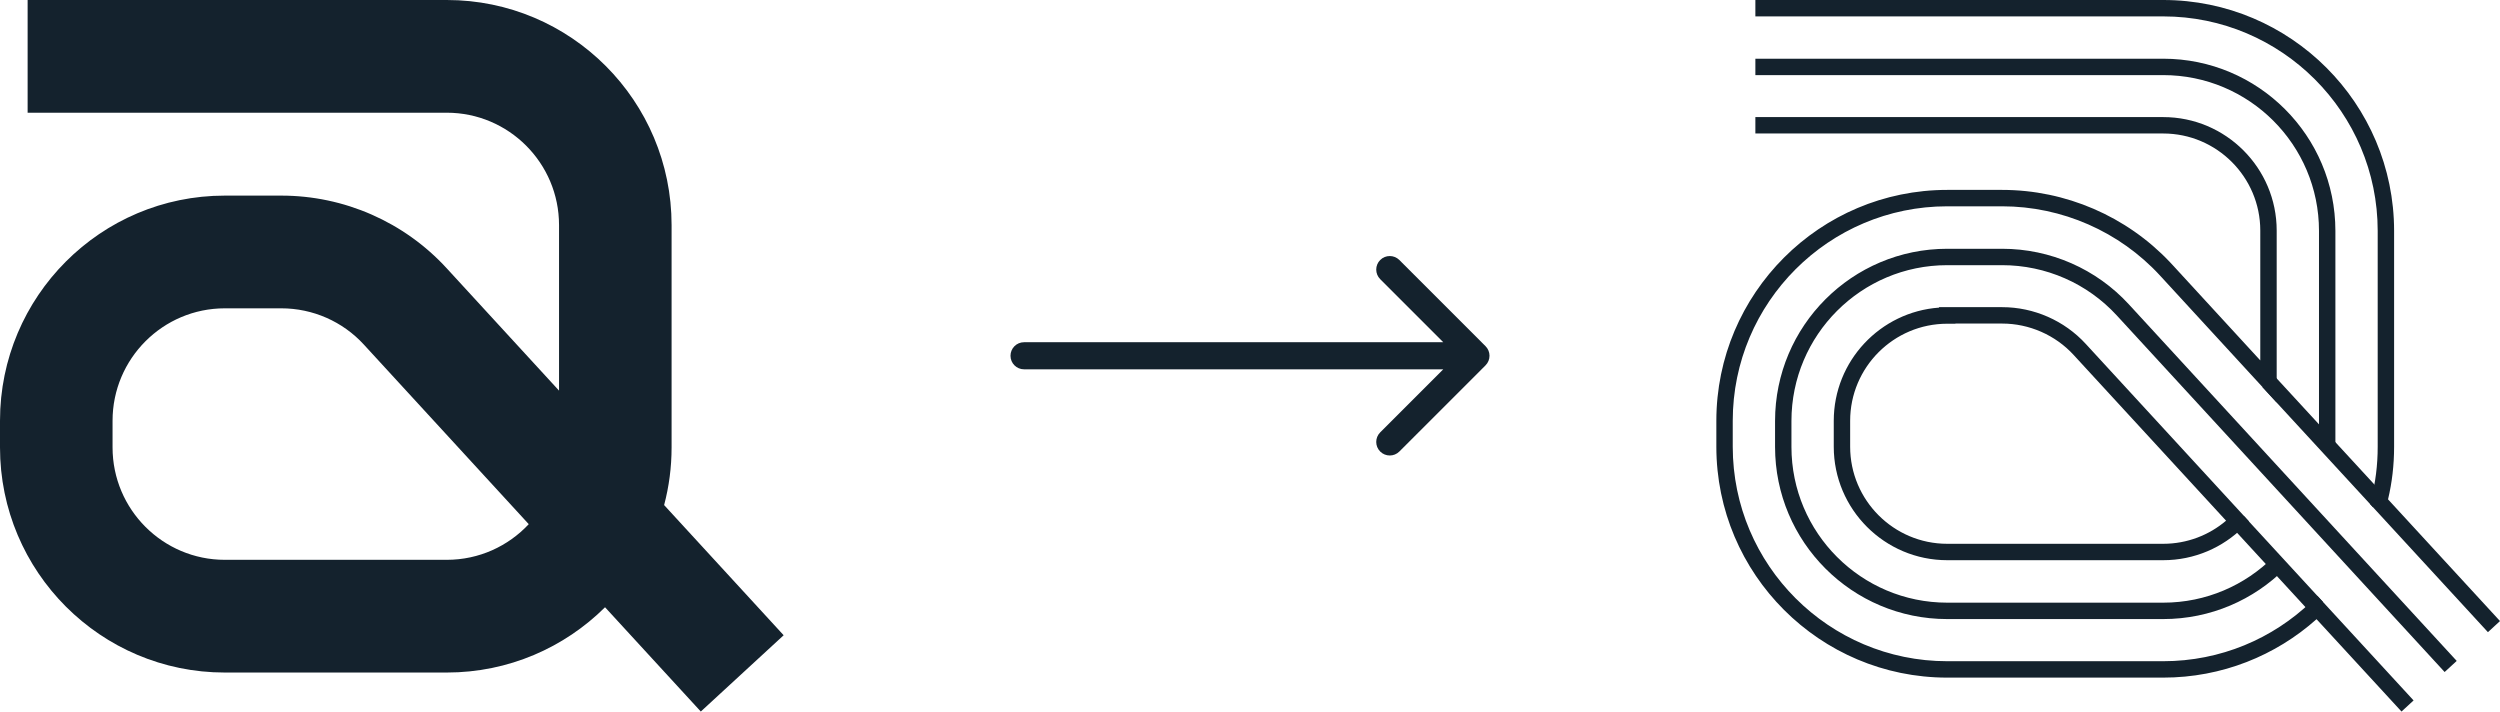
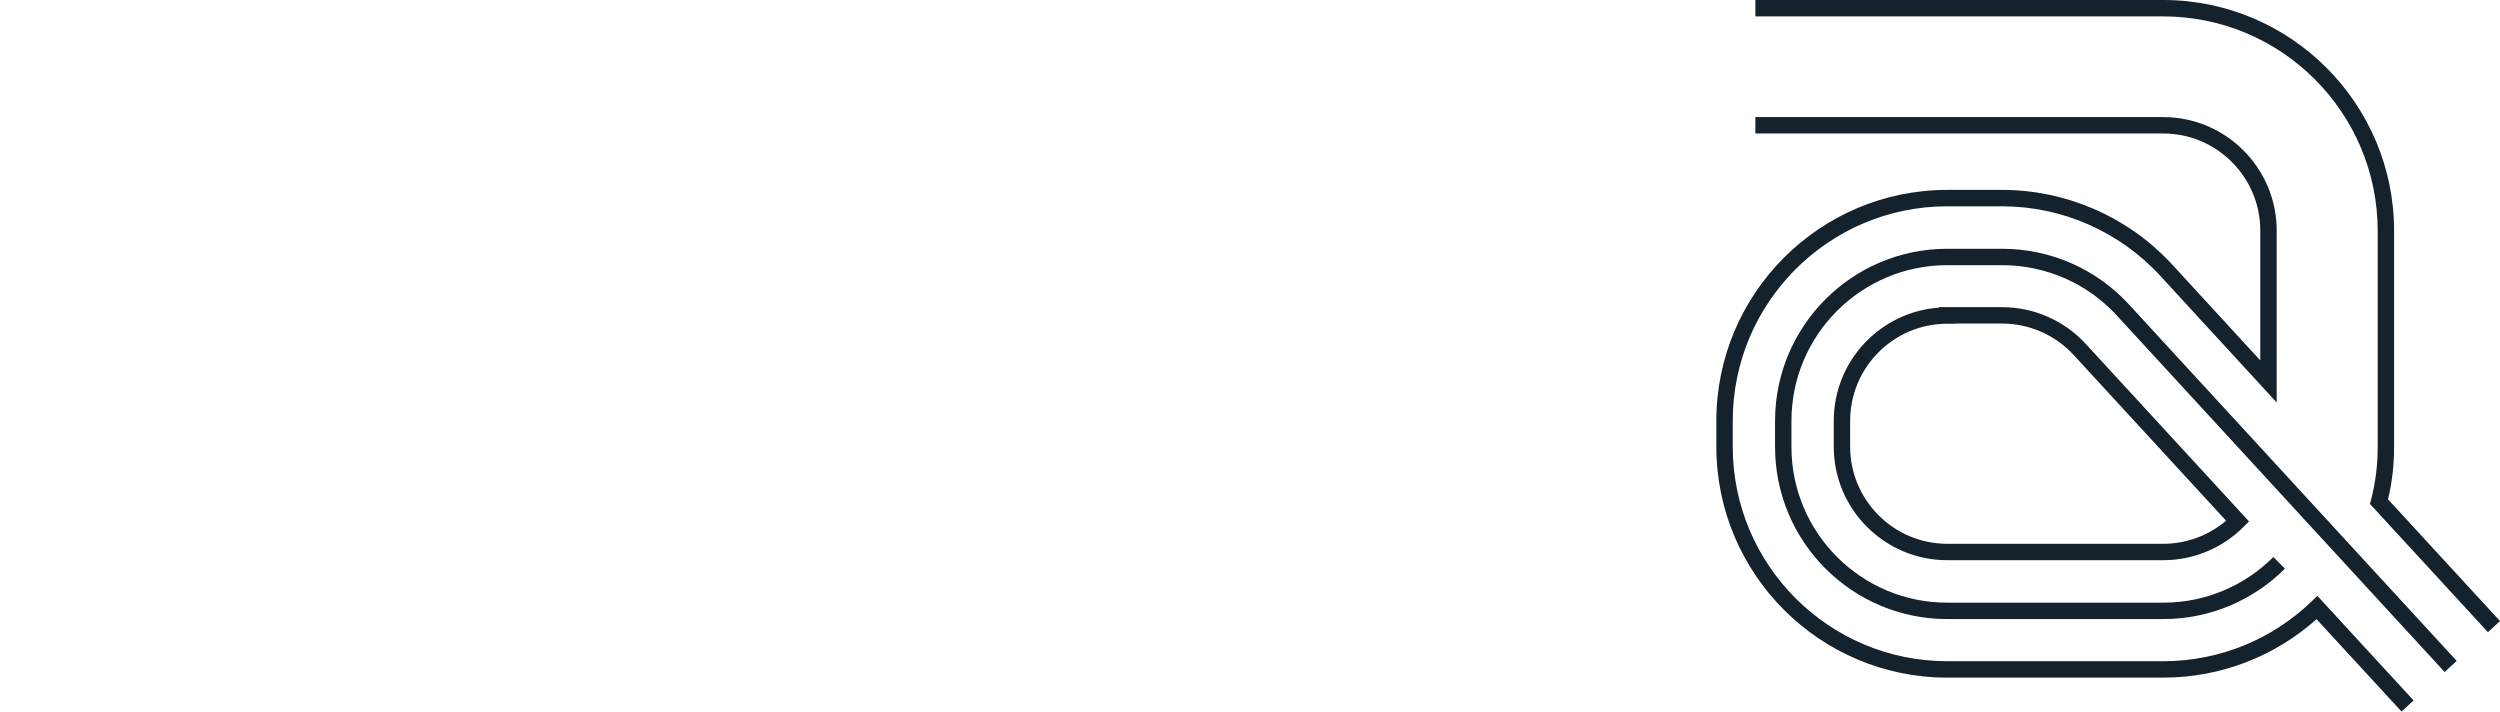
<svg xmlns="http://www.w3.org/2000/svg" width="520" height="148" viewBox="0 0 520 148" fill="none">
  <path d="M369.211 92.951V87.561C369.211 67.79 385.255 51.745 405.025 51.745H416.451C426.478 51.745 436.042 55.935 442.813 63.315L510.995 137.47L508.484 139.779L440.301 65.622L440.299 65.621C434.177 58.948 425.526 55.156 416.451 55.156H405.025C387.139 55.156 372.621 69.674 372.621 87.561V92.951C372.621 110.838 387.139 125.355 405.025 125.355H449.946C458.889 125.355 466.989 121.728 472.856 115.861L475.268 118.272C468.787 124.753 459.831 128.767 449.946 128.767H405.025C385.255 128.767 369.211 112.722 369.211 92.951Z" fill="#14222D" />
-   <path d="M482.35 48.027C482.35 30.14 467.834 15.622 449.947 15.622H365.118V12.211H449.947C469.717 12.212 485.762 28.256 485.762 48.027V92.95H482.35V48.027Z" fill="#14222D" />
  <path d="M357 92.916V87.527C357 61.036 378.536 39.499 405.025 39.499H416.451C429.646 39.499 442.325 44.981 451.354 54.532L451.782 54.99L451.783 54.991L470.139 74.964V47.959C470.139 36.826 461.079 27.766 449.946 27.766H365.117V24.355H449.946C462.963 24.355 473.551 34.942 473.551 47.959V83.717L449.271 57.3C440.862 48.168 428.901 42.911 416.451 42.911H405.025C380.42 42.911 360.41 62.92 360.41 87.527V92.916C360.41 117.523 380.42 137.533 405.025 137.533H449.946C461.872 137.533 472.744 132.837 480.761 125.148L482.018 123.943L502.025 145.691L499.514 148L481.841 128.789C473.351 136.361 462.161 140.944 449.946 140.944H405.025C378.536 140.944 357 119.407 357 92.916ZM494.561 92.95V48.027C494.561 23.421 474.552 3.41 449.946 3.41H365.117V0H449.946C476.436 0 497.973 21.537 497.973 48.027V92.95C497.973 96.688 497.552 100.345 496.711 103.864L520 129.181L517.49 131.491L492.949 104.813L493.184 103.912C494.101 100.41 494.561 96.734 494.561 92.95ZM416.451 63.889C423.033 63.889 429.39 66.68 433.84 71.534L467.794 108.452L466.638 109.609C462.374 113.872 456.454 116.521 449.946 116.521H405.025C392.009 116.521 381.422 105.934 381.422 92.916V87.527C381.422 75.083 391.097 64.861 403.32 63.984V63.889H416.451ZM384.832 92.916C384.832 104.05 393.893 113.11 405.025 113.11H449.946C454.926 113.11 459.502 111.297 463.024 108.303L431.33 73.844L431.328 73.841C427.525 69.692 422.079 67.3 416.451 67.3H406.73V67.334H405.025C393.893 67.334 384.832 76.394 384.832 87.527V92.916Z" fill="#14222D" />
-   <path d="M483.197 125.224L480.687 127.533L464.178 109.591L466.688 107.282L483.197 125.224Z" fill="#14222D" />
-   <path d="M496.09 103.189L493.581 105.499L470.591 80.53L473.101 78.219L496.09 103.189Z" fill="#14222D" />
-   <path d="M58.505 40.687C71.582 40.687 84.072 46.158 92.923 55.813L116.28 81.25V46.828C116.28 33.923 105.816 23.444 92.93 23.444H5.746V0H92.93C118.746 3.78635e-05 139.691 20.976 139.691 46.828V93.061C139.691 97.207 139.15 101.227 138.138 105.056L163 132.132L145.767 148L125.848 126.308C117.396 134.7 105.766 139.887 92.93 139.887H46.762C20.946 139.887 0 118.913 0 93.061V87.514C0 61.662 20.946 40.687 46.762 40.687H58.505ZM23.411 93.061C23.411 105.965 33.876 116.443 46.762 116.443H92.93C99.654 116.443 105.717 113.589 109.98 109.026L75.69 71.682L75.681 71.672C71.282 66.871 65.055 64.131 58.505 64.131H46.762C33.876 64.131 23.411 74.61 23.411 87.514V93.061Z" fill="#14222D" />
-   <path d="M213 71.183C211.444 71.183 210.183 72.444 210.183 74C210.183 75.556 211.444 76.817 213 76.817V74V71.183ZM308.992 75.992C310.092 74.892 310.092 73.108 308.992 72.008L291.065 54.081C289.965 52.981 288.182 52.981 287.081 54.081C285.981 55.182 285.981 56.965 287.081 58.065L303.016 74L287.081 89.935C285.981 91.035 285.981 92.818 287.081 93.918C288.182 95.019 289.965 95.019 291.065 93.918L308.992 75.992ZM213 74V76.817H307V74V71.183H213V74Z" fill="#14222D" />
</svg>